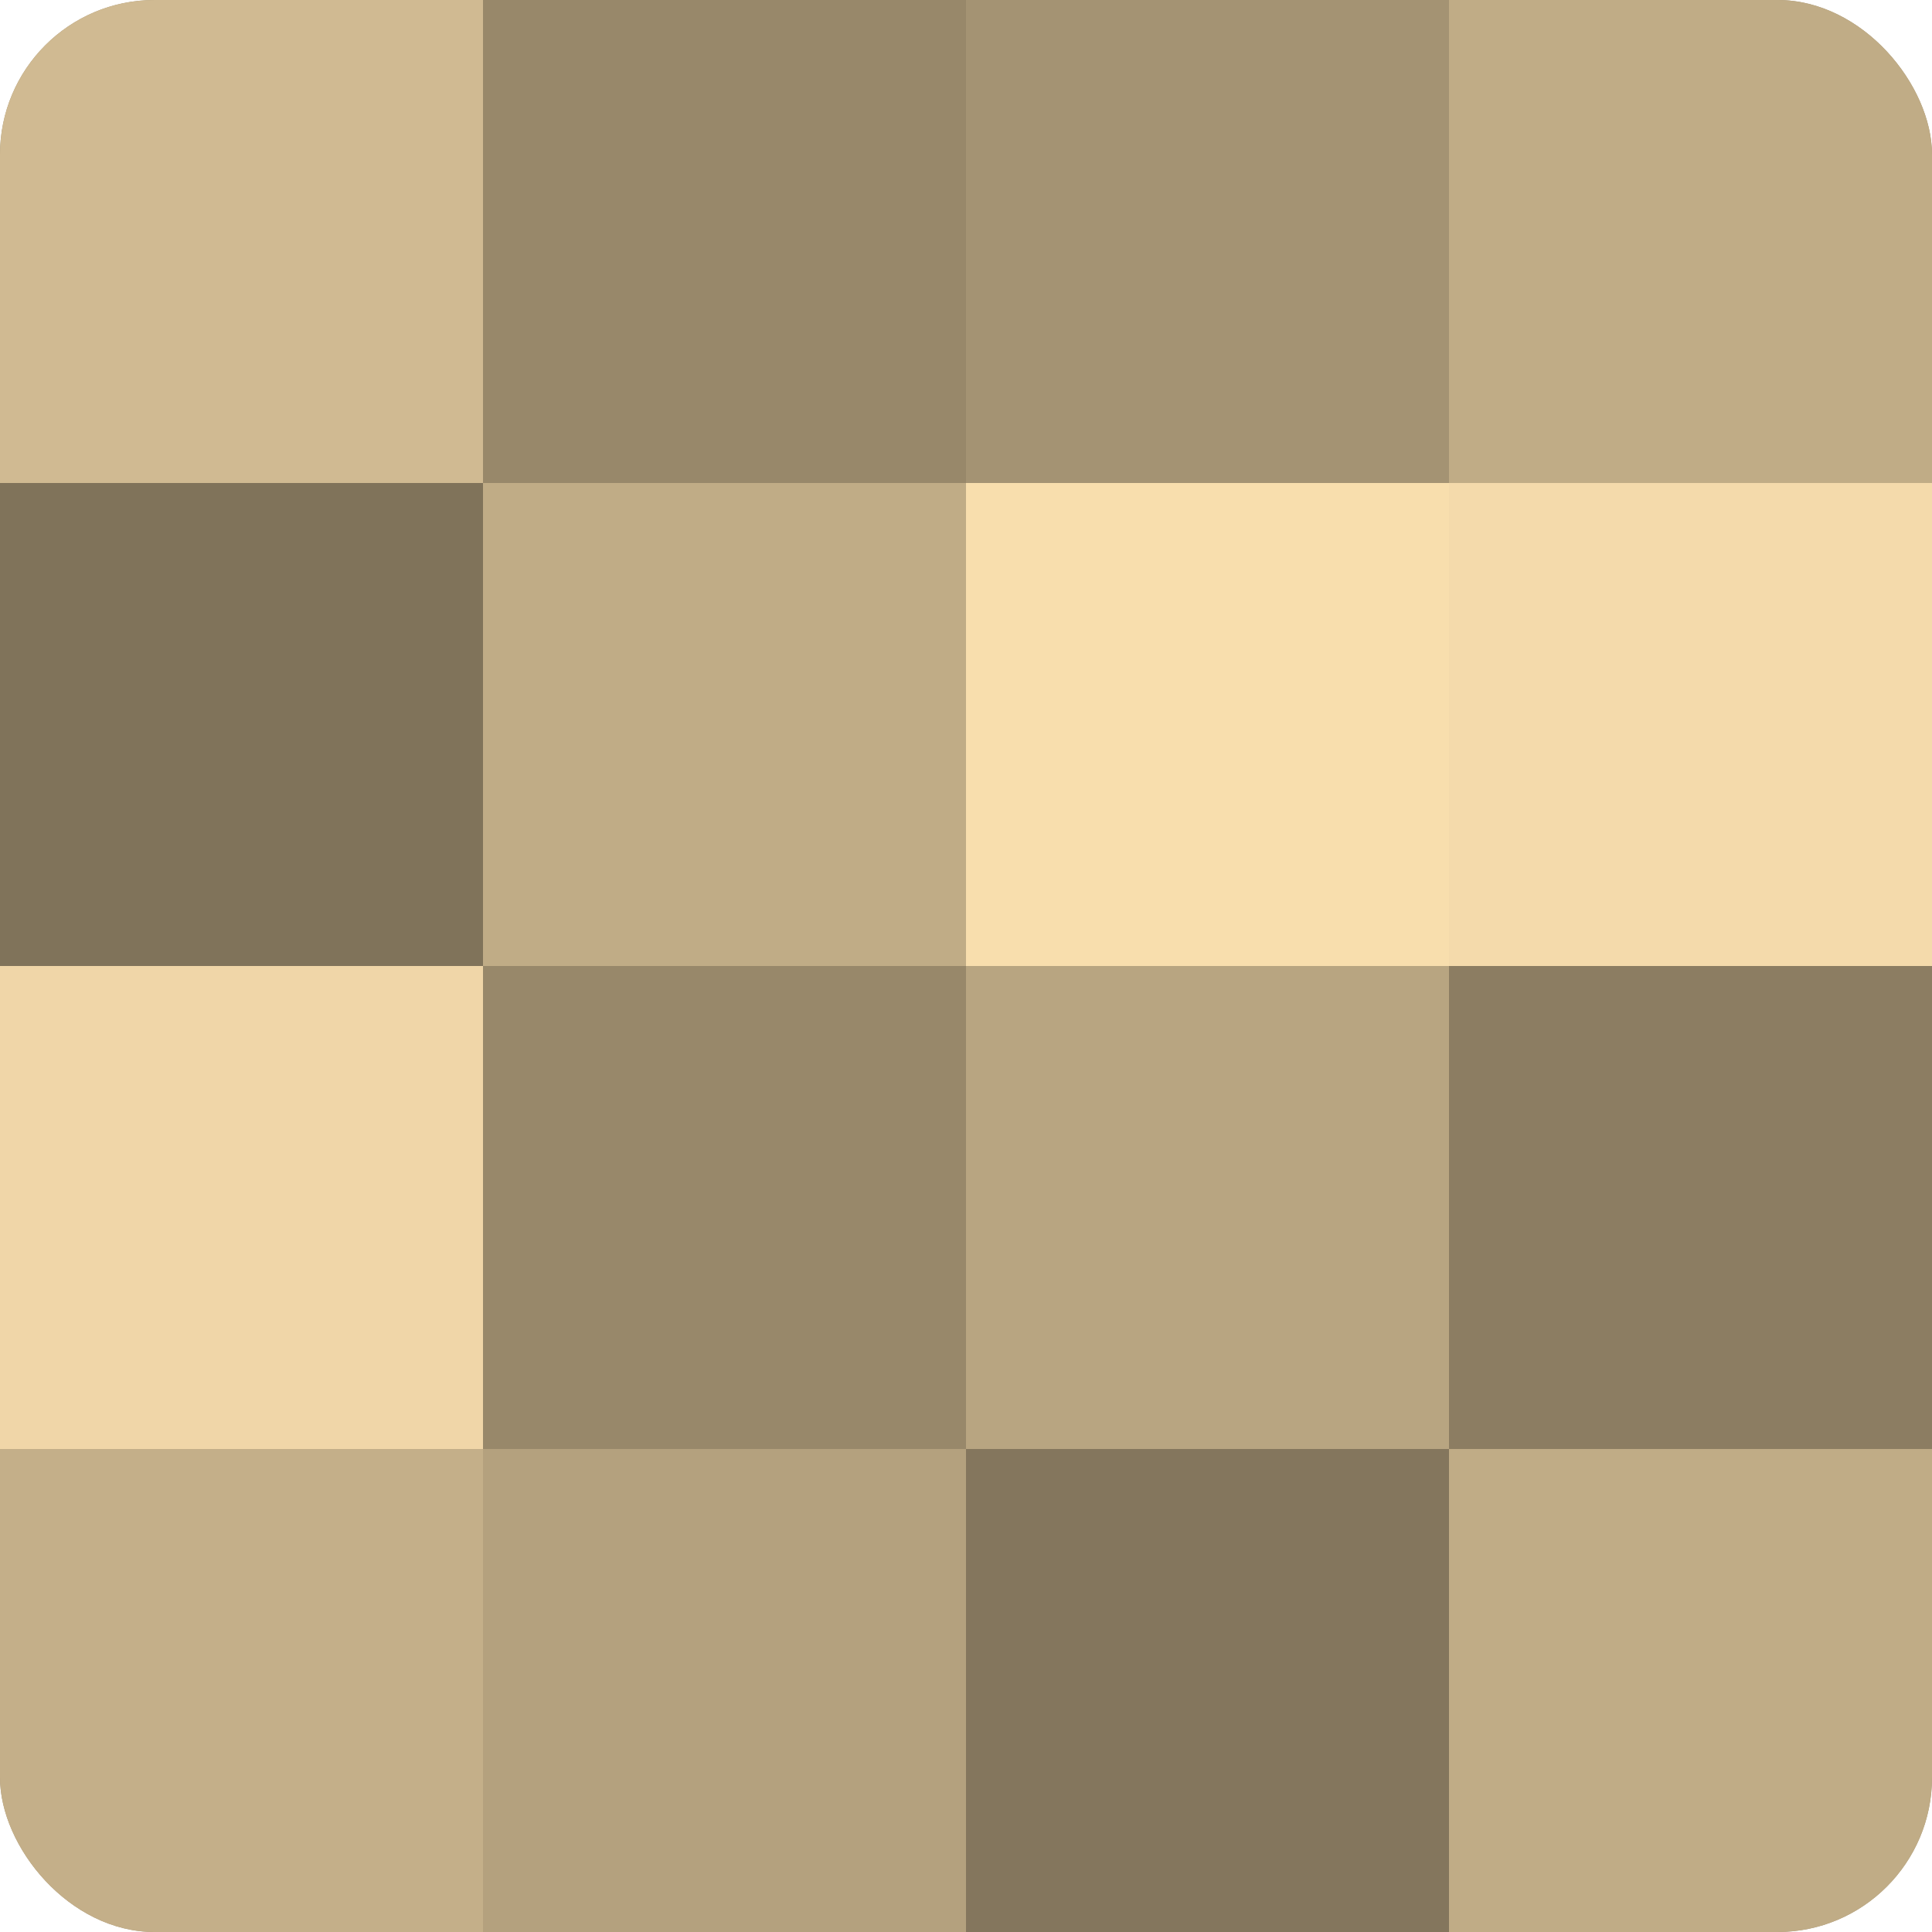
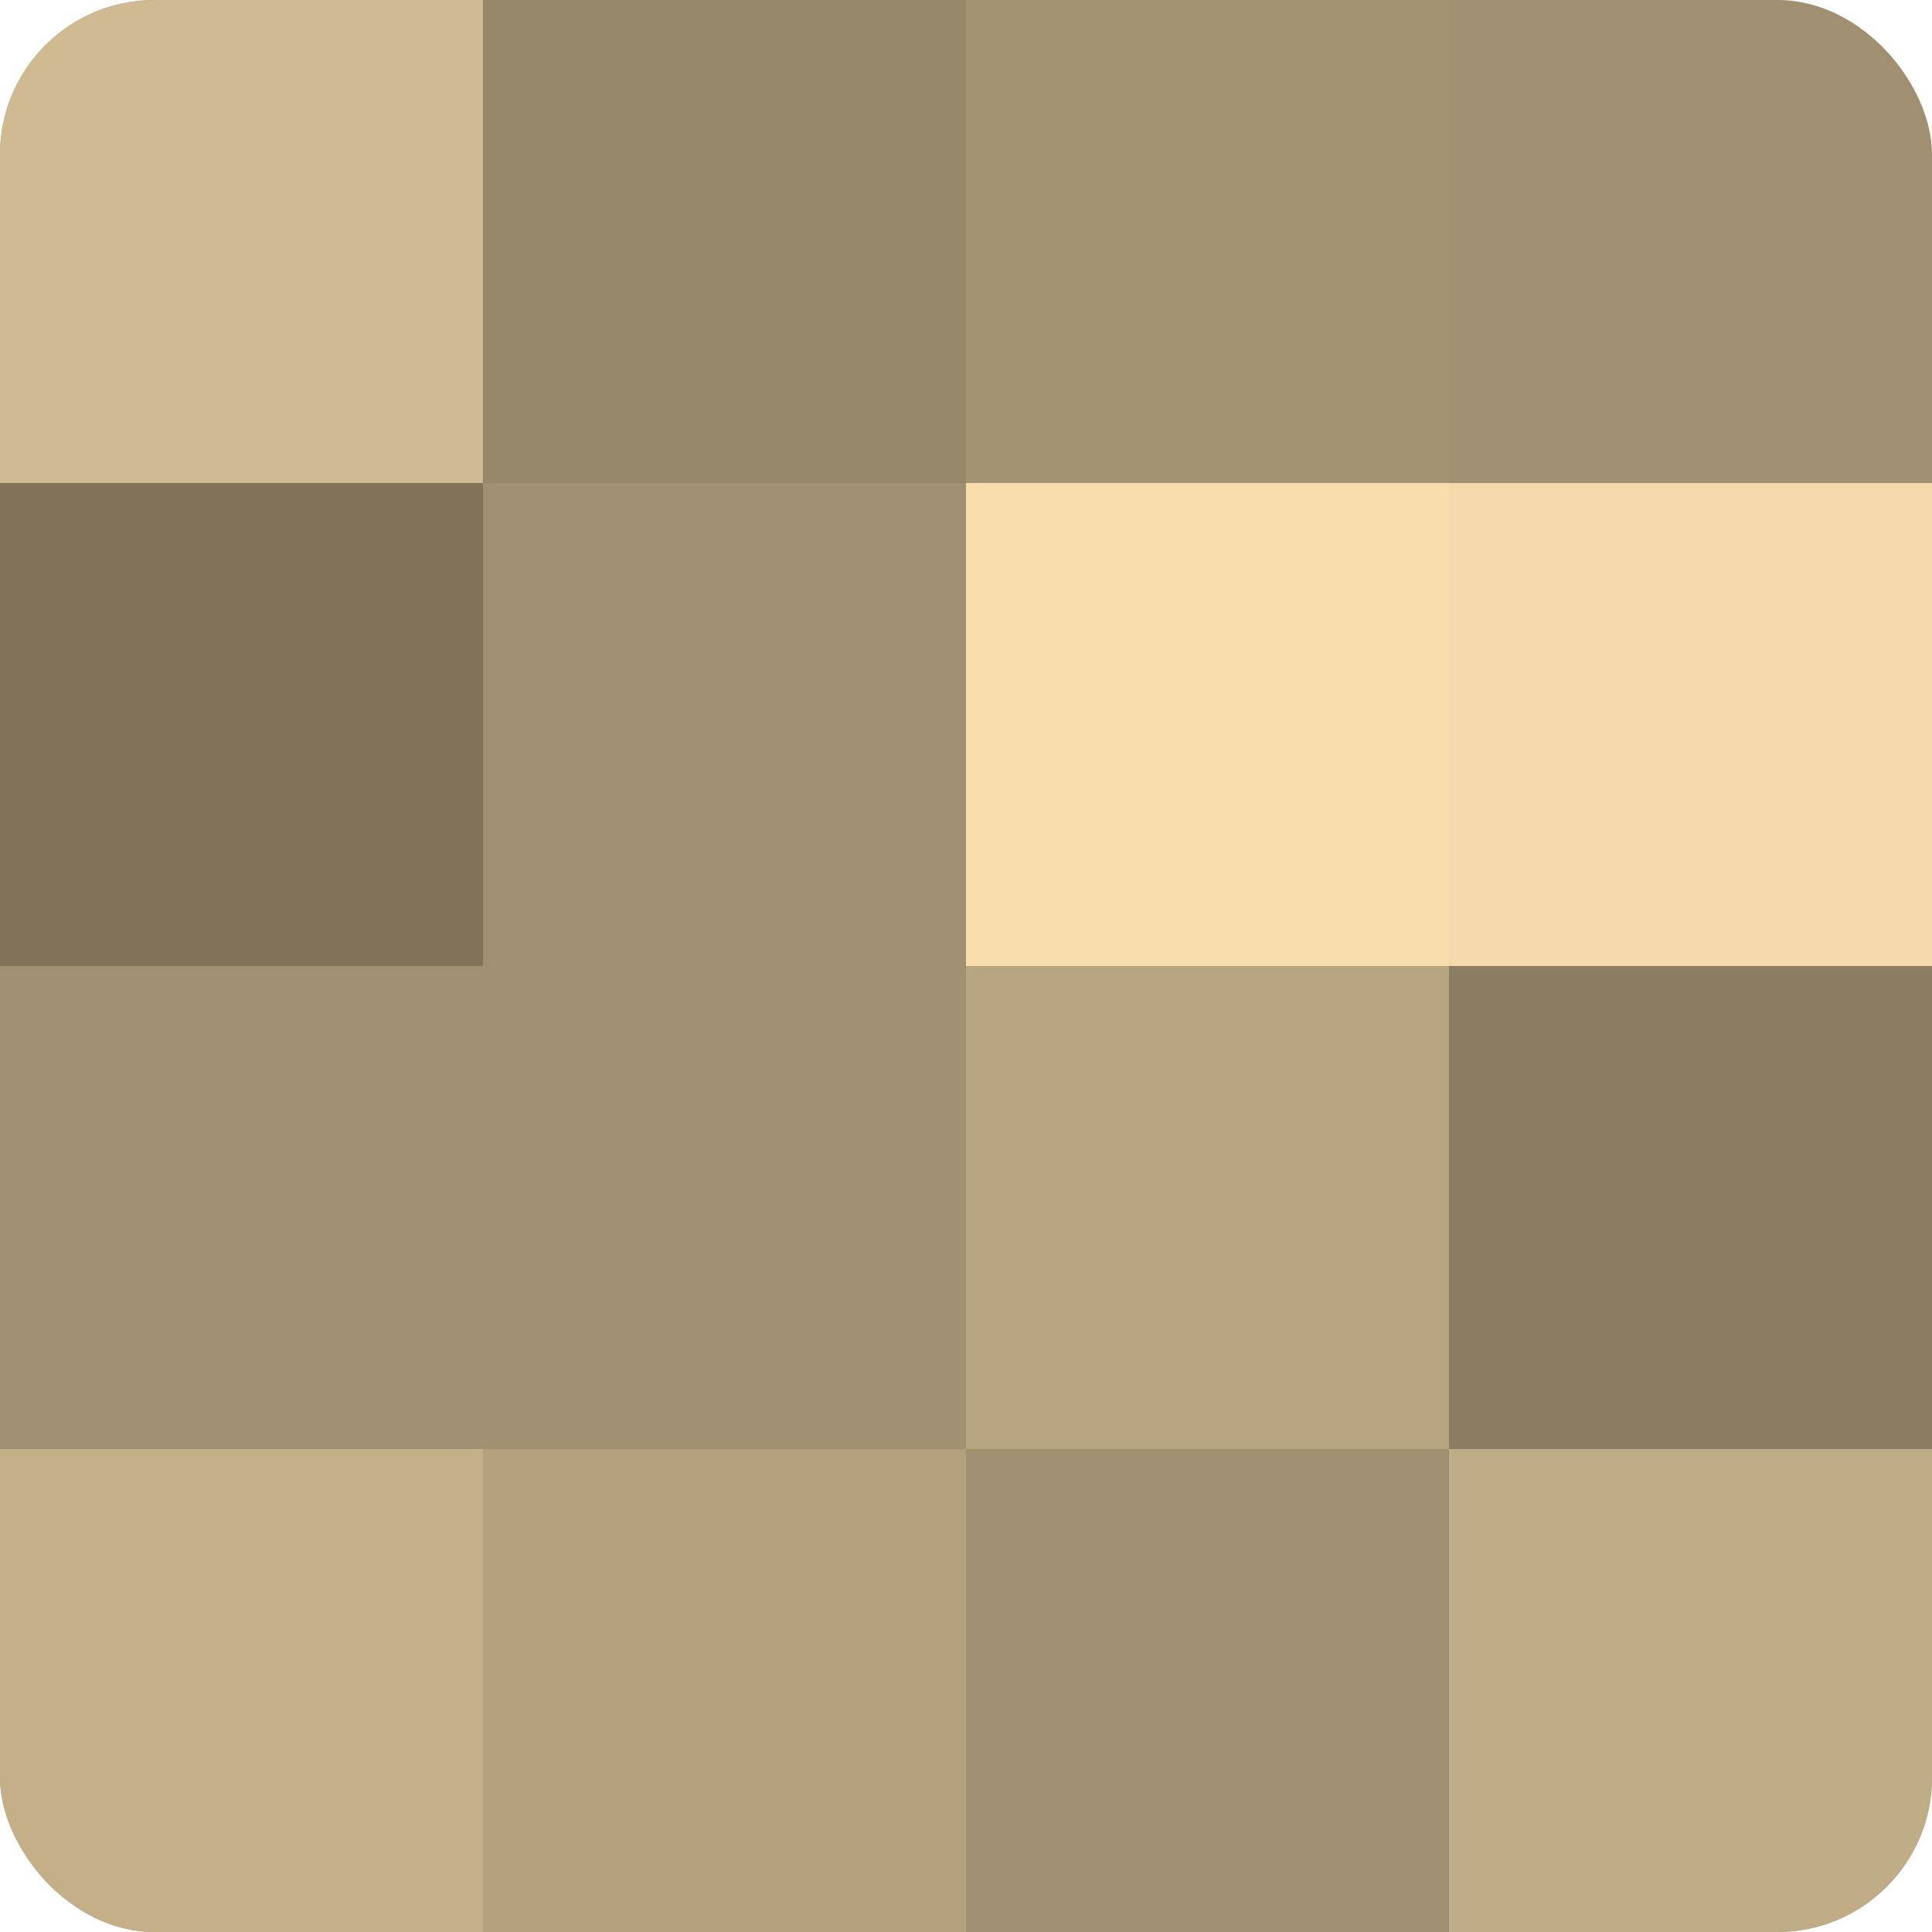
<svg xmlns="http://www.w3.org/2000/svg" width="60" height="60" viewBox="0 0 100 100" preserveAspectRatio="xMidYMid meet">
  <defs>
    <clipPath id="c" width="100" height="100">
      <rect width="100" height="100" rx="8" ry="8" />
    </clipPath>
  </defs>
  <g clip-path="url(#c)">
    <rect width="100" height="100" fill="#a08f70" />
    <rect width="25" height="25" fill="#d0ba92" />
    <rect y="25" width="25" height="25" fill="#80735a" />
-     <rect y="50" width="25" height="25" fill="#f0d6a8" />
    <rect y="75" width="25" height="25" fill="#c4af89" />
    <rect x="25" width="25" height="25" fill="#98886a" />
-     <rect x="25" y="25" width="25" height="25" fill="#c0ac86" />
-     <rect x="25" y="50" width="25" height="25" fill="#98886a" />
    <rect x="25" y="75" width="25" height="25" fill="#b4a17e" />
    <rect x="50" width="25" height="25" fill="#a49373" />
    <rect x="50" y="25" width="25" height="25" fill="#f8dead" />
    <rect x="50" y="50" width="25" height="25" fill="#b8a581" />
-     <rect x="50" y="75" width="25" height="25" fill="#84765d" />
-     <rect x="75" width="25" height="25" fill="#c0ac86" />
    <rect x="75" y="25" width="25" height="25" fill="#f4daab" />
    <rect x="75" y="50" width="25" height="25" fill="#8c7d62" />
    <rect x="75" y="75" width="25" height="25" fill="#c0ac86" />
  </g>
</svg>